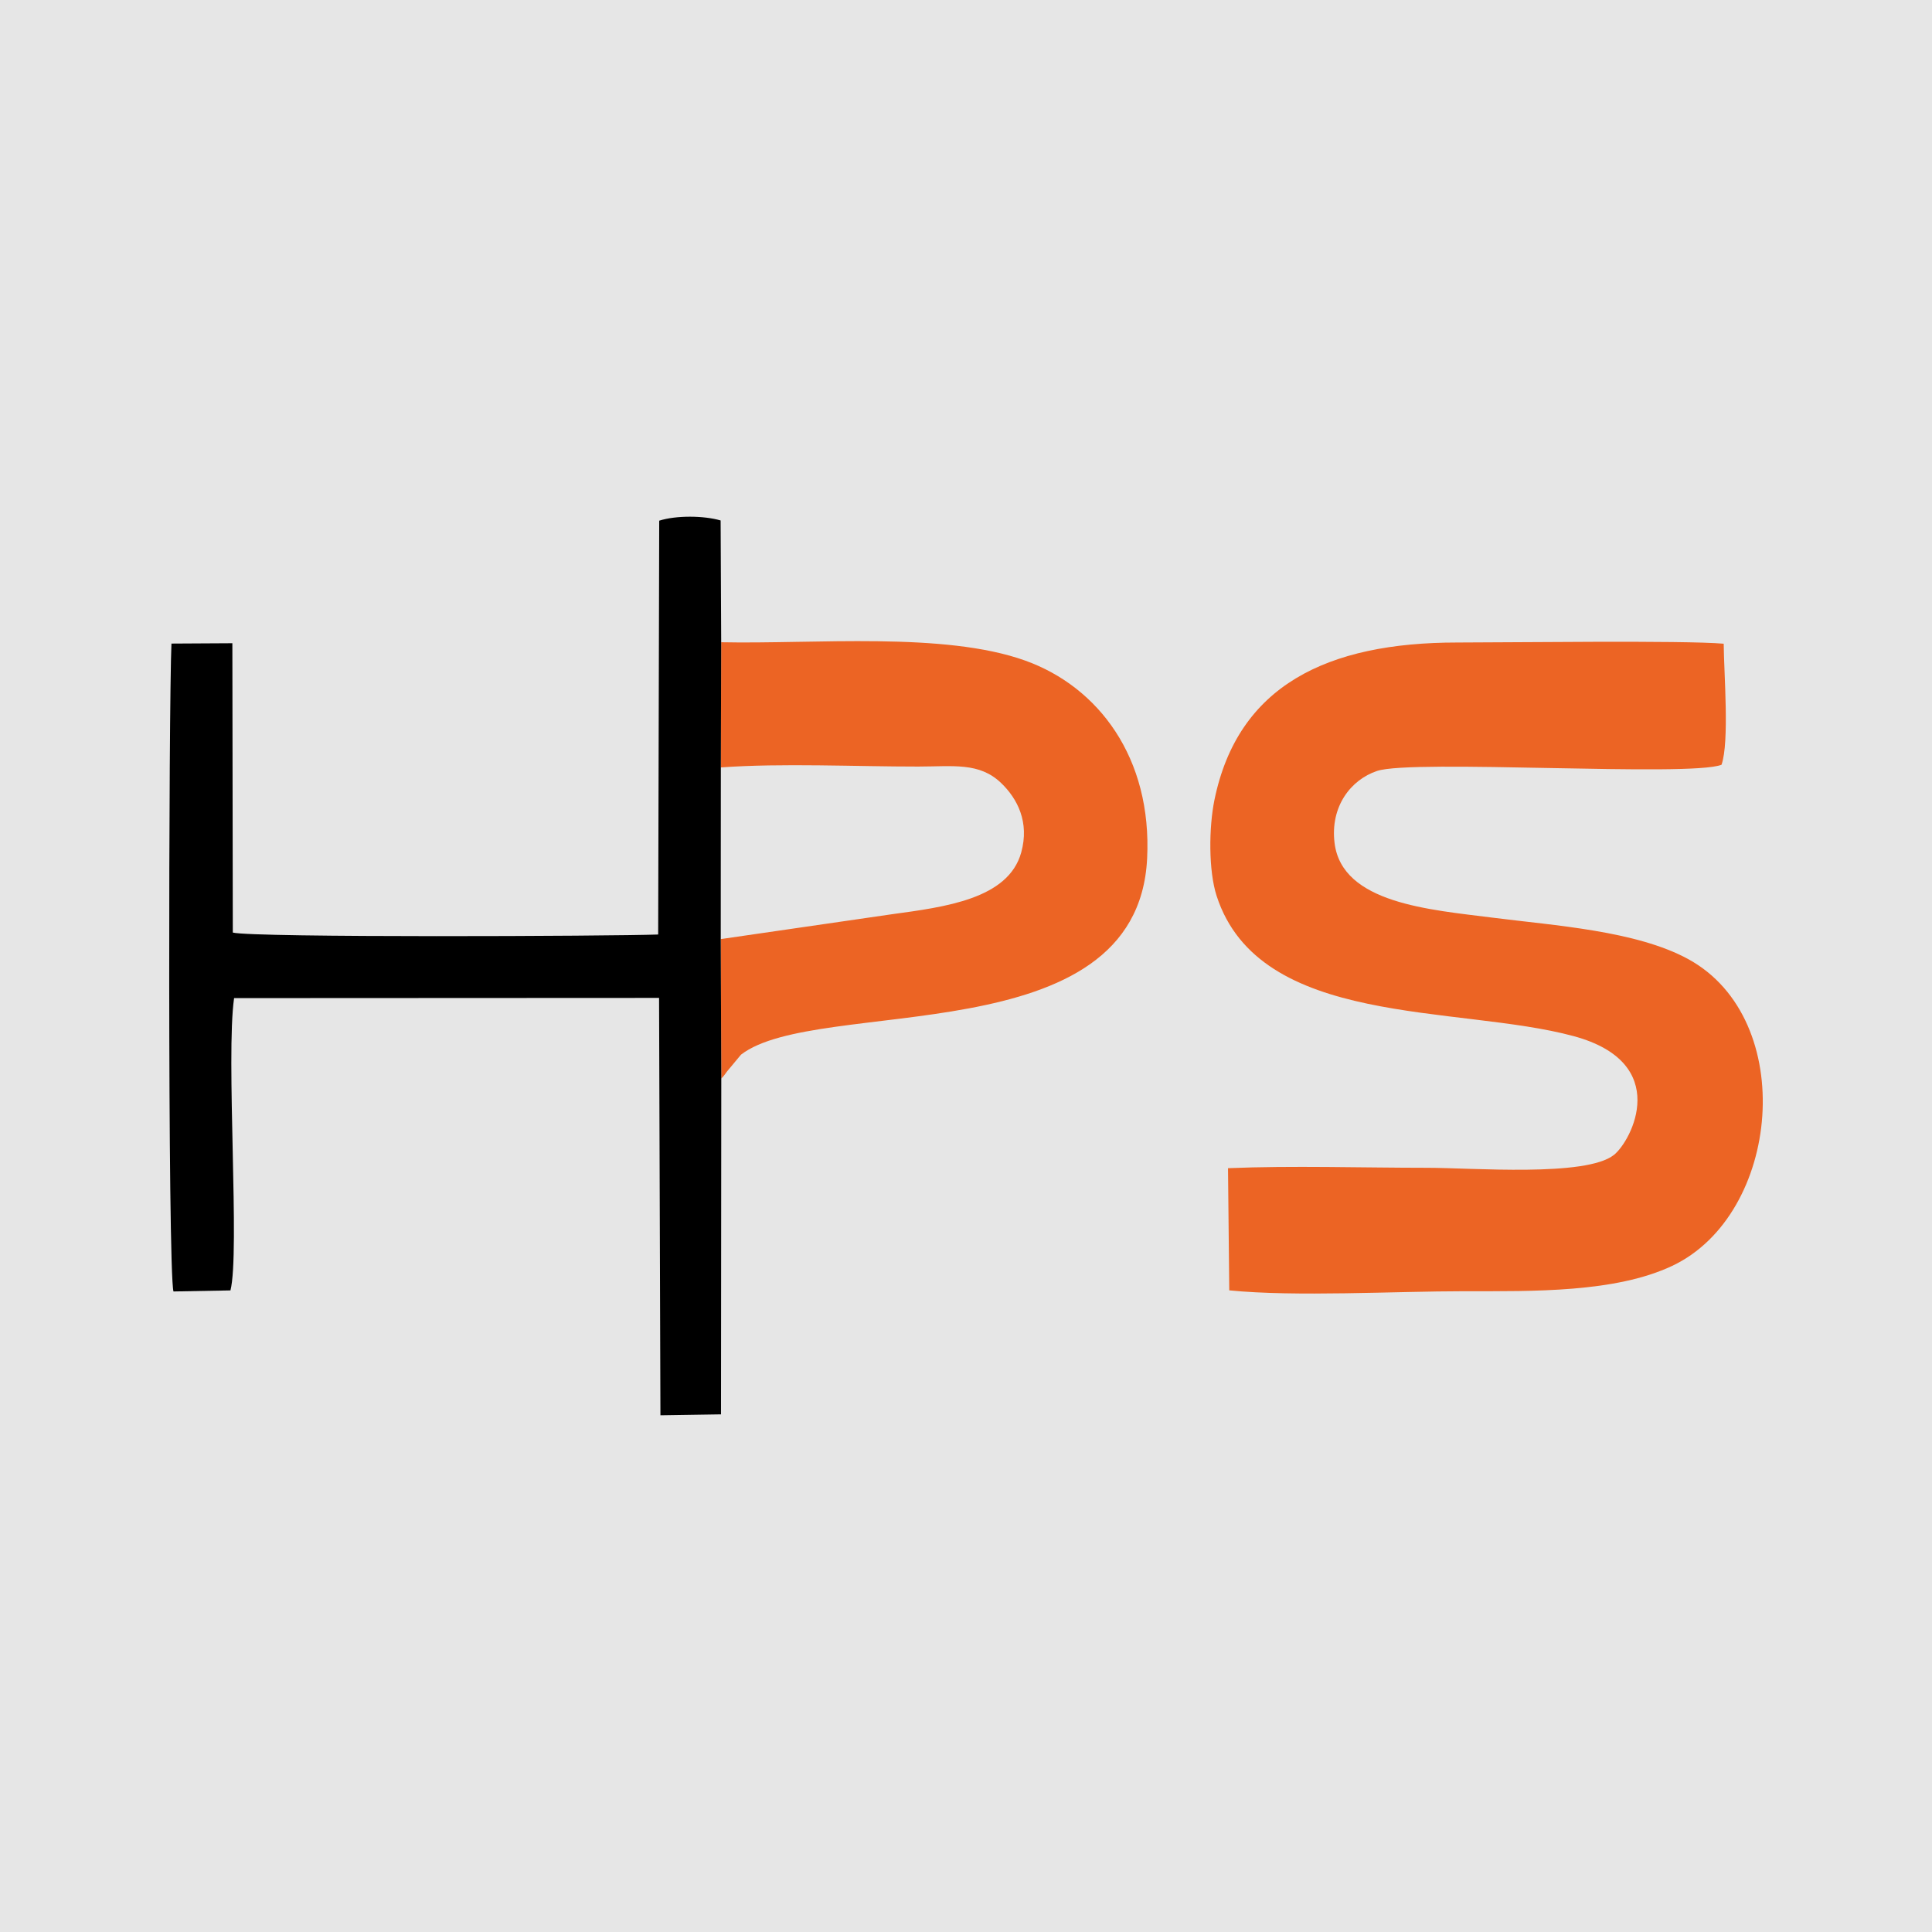
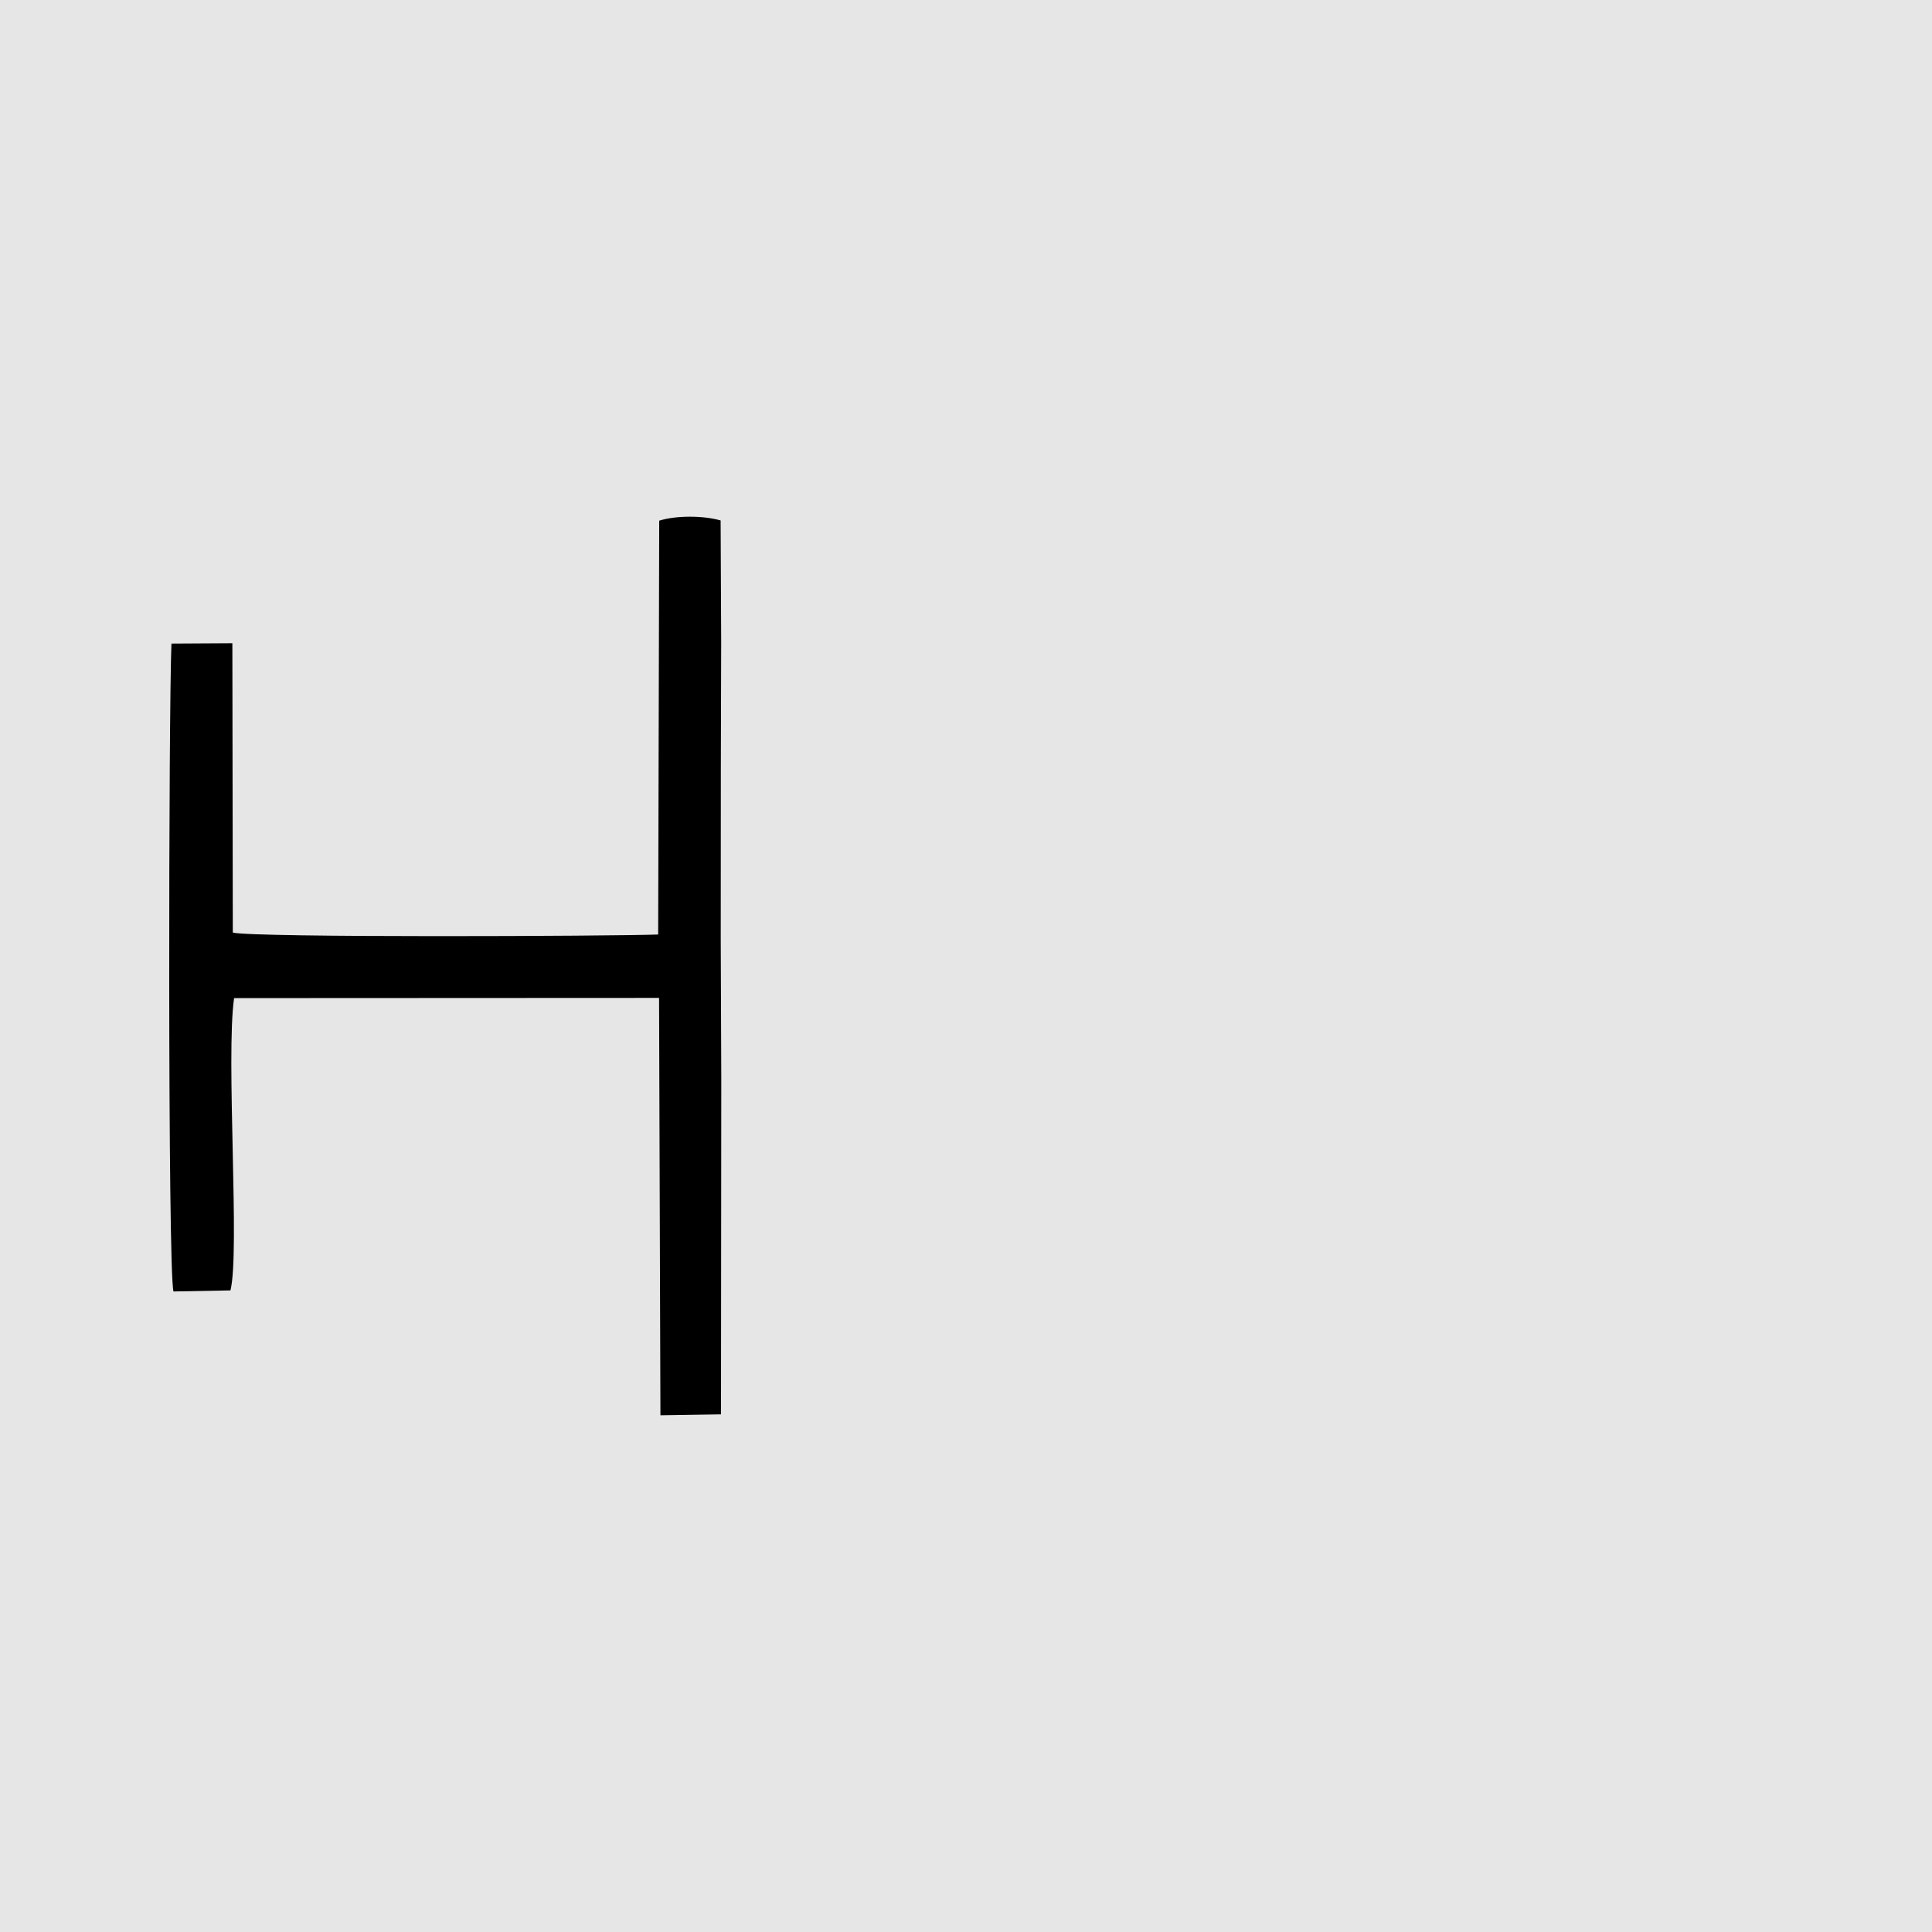
<svg xmlns="http://www.w3.org/2000/svg" xml:space="preserve" width="1126px" height="1126px" version="1.1" style="shape-rendering:geometricPrecision; text-rendering:geometricPrecision; image-rendering:optimizeQuality; fill-rule:evenodd; clip-rule:evenodd" viewBox="0 0 2193.06 2193.06">
  <defs>
    <style type="text/css">
   
    .fil2 {fill:black}
    .fil0 {fill:#E6E6E6}
    .fil1 {fill:#EC6424}
   
  </style>
  </defs>
  <g id="Layer_x0020_1">
    <rect class="fil0" width="2193.06" height="2193.06" />
    <g id="_105553387078912">
-       <path class="fil1" d="M1395.36 1464.72c75.52,7.52 187.82,0.98 267.31,0.98 77.92,0 170.8,1.7 235.36,-28.72 123.4,-58.15 143.44,-279.61 18.57,-348.14 -59.06,-32.41 -152.3,-38.24 -222.01,-47.15 -70.9,-9.06 -171.23,-16.03 -179.69,-84.78 -5.09,-41.45 18.41,-71.81 48.27,-81.8 40.52,-13.54 354.96,7.14 390.97,-7 9.1,-25.87 2.76,-103.19 2.47,-137.43 -46.26,-3.95 -241.69,-1.35 -302.5,-1.35 -147.4,0 -248.95,48.79 -275.58,178.75 -6.36,31.07 -6.82,80.22 2.49,108.9 48.63,149.91 273.28,123.44 405.24,159.15 112.34,30.42 65.64,119.05 45.76,134.83 -31.84,25.3 -161.09,14.63 -212.14,14.63 -73.85,0 -152.44,-2.58 -225.94,0.44l1.42 138.69zm-577.11 -593.6c69.38,-5.04 152.98,-0.92 223.93,-0.98 39.85,-0.04 69.47,-5.12 94.29,18.74 18.4,17.69 32.28,44.32 22.75,78.77 -14.65,52.93 -86.73,61.9 -147.28,70.19l-193.81 28.15 0.62 158.28c3.14,-3.14 3.02,-3.32 6.6,-8.12l15.72 -18.92c86.44,-67.12 449.84,1.04 461.06,-222.55 5.76,-114.71 -55.45,-195.05 -138.27,-224.79 -92.26,-33.14 -239.71,-18.58 -345.22,-20.87l-0.39 142.1z" />
      <path class="fil2" d="M818.75 1224.27l-0.62 -158.28 0.12 -194.87 0.39 -142.1 -0.64 -138.23c-18.79,-5.52 -50.4,-5.92 -69.71,0.25l-1.19 469.75c-51.65,1.93 -459.24,3.76 -482.84,-2.21l-0.5 -328.43 -69.14 0.39c-3.14,69.82 -4.38,709.61 2.29,735.44l64.68 -1.2c10.91,-42.64 -5.39,-265.62 4.13,-331.8l482.4 -0.23 1.55 473.78 68.76 -1.06 0.32 -381.2z" />
    </g>
  </g>
</svg>